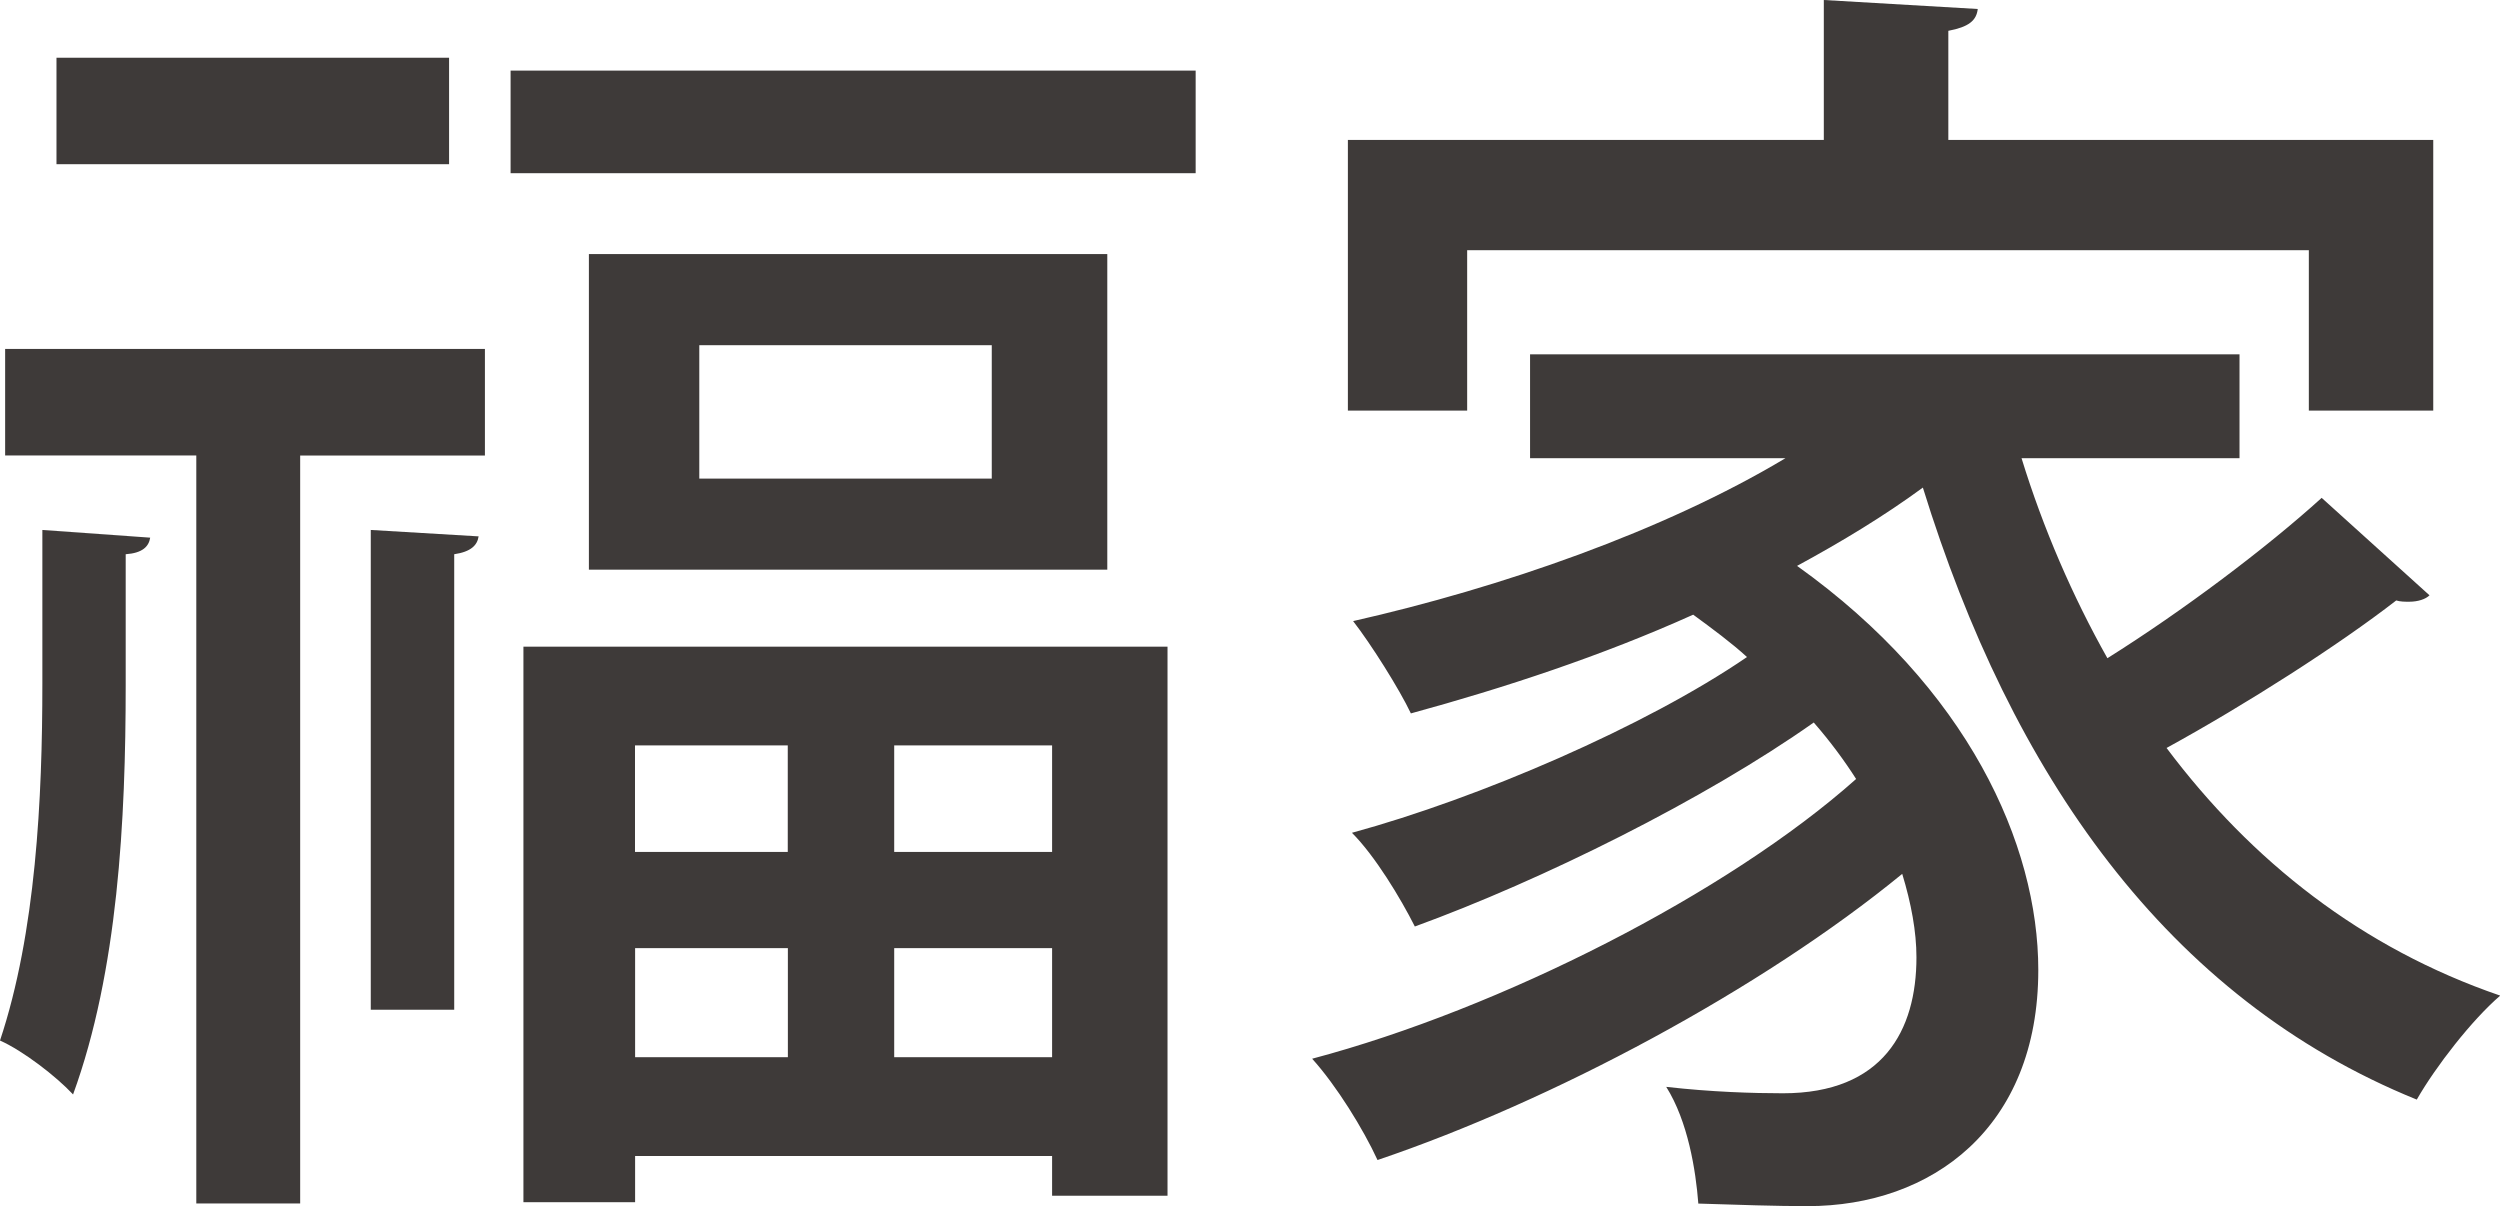
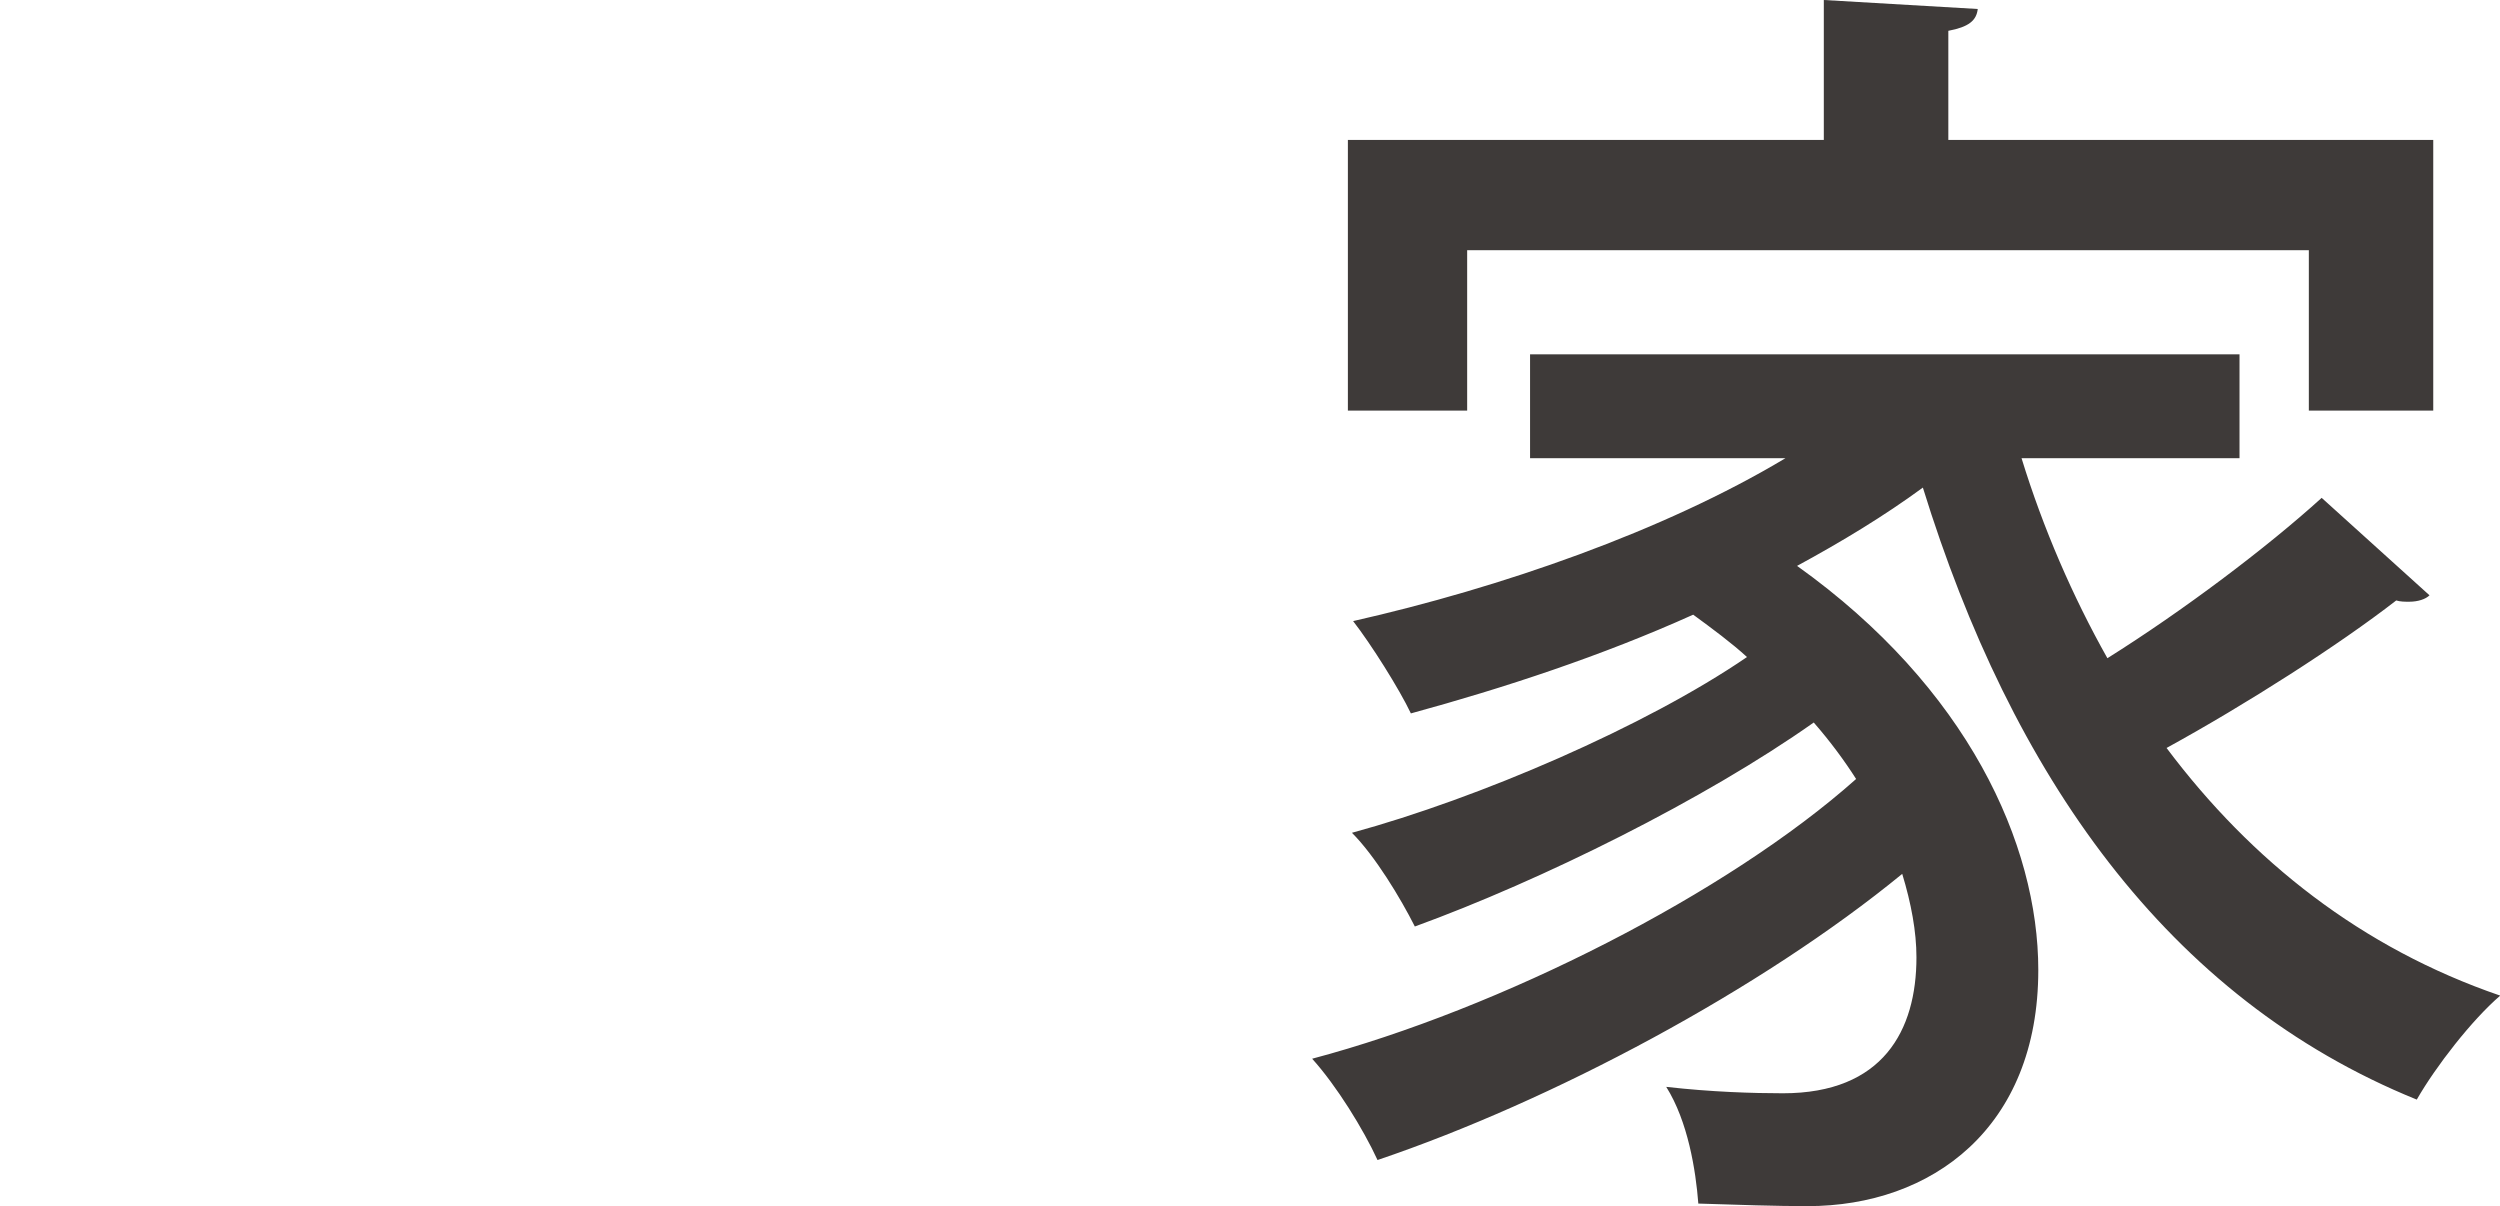
<svg xmlns="http://www.w3.org/2000/svg" version="1.1" id="レイヤー_1" x="0px" y="0px" width="23.37px" height="11.274px" viewBox="5.477 -17.81 23.37 11.274" enable-background="new 5.477 -17.81 23.37 11.274" xml:space="preserve">
  <g>
-     <path fill="#3E3A39" d="M6.652-11.405c0,1.259-0.072,2.674-0.492,3.826C6.004-7.747,5.693-7.987,5.477-8.083   c0.336-1.008,0.396-2.267,0.396-3.334v-1.439l1.008,0.072C6.868-12.7,6.808-12.64,6.652-12.629V-11.405z M5.525-13.552v-0.996   h4.485v0.996H8.283v6.992H7.312v-6.992H5.525z M9.675-17.27v0.995h-3.67v-0.995H9.675z M8.943-8.371v-4.485l1.008,0.06   c-0.012,0.083-0.072,0.144-0.228,0.167v4.258H8.943z M10.25-17.15h6.404v0.959H10.25V-17.15z M10.37-6.572v-5.193h6.021v5.133   h-1.079v-0.372h-3.898v0.432H10.37z M10.982-15.435h4.846v2.95h-4.846V-15.435z M12.841-10.842h-1.428v0.996h1.428V-10.842z    M11.414-7.927h1.428v-1.02h-1.428V-7.927z M14.748-13.336v-1.247h-2.734v1.247H14.748z M15.312-9.846v-0.996h-1.476v0.996H15.312z    M13.836-7.927h1.476v-1.02h-1.476V-7.927z" />
    <path fill="#3E3A39" d="M24.374-13.528c0.203,0.66,0.479,1.295,0.803,1.871c0.708-0.444,1.487-1.031,2.003-1.499l1.008,0.911   c-0.036,0.036-0.107,0.06-0.191,0.06c-0.036,0-0.084,0-0.12-0.012c-0.54,0.419-1.403,0.971-2.147,1.379   c0.792,1.056,1.823,1.871,3.119,2.315c-0.265,0.228-0.601,0.66-0.78,0.972c-2.339-0.948-3.79-3.046-4.617-5.721   c-0.36,0.264-0.756,0.504-1.176,0.732c1.596,1.139,2.255,2.603,2.255,3.778c0,1.475-0.995,2.207-2.158,2.207   c-0.288,0-0.648-0.012-1.02-0.024c-0.024-0.312-0.097-0.768-0.3-1.091c0.42,0.048,0.815,0.06,1.091,0.06   c0.936,0,1.248-0.588,1.248-1.271c0-0.24-0.049-0.504-0.133-0.78c-1.318,1.08-3.273,2.123-4.905,2.675   c-0.132-0.288-0.384-0.696-0.611-0.947c1.763-0.468,3.886-1.547,5.085-2.615c-0.107-0.168-0.239-0.348-0.396-0.528   c-1.02,0.72-2.543,1.475-3.729,1.907c-0.133-0.264-0.372-0.66-0.588-0.876c1.188-0.324,2.746-0.995,3.693-1.643   c-0.144-0.132-0.323-0.264-0.503-0.396c-0.852,0.384-1.764,0.684-2.639,0.923c-0.108-0.228-0.372-0.647-0.54-0.863   c1.379-0.312,2.902-0.84,4.042-1.523H19.78v-0.971h6.632v0.971H24.374z M19.192-15.471v1.499h-1.115v-2.53h4.449v-1.308   l1.439,0.084c-0.012,0.108-0.084,0.168-0.275,0.204v1.02h4.533v2.53H27.06v-1.499H19.192z" />
  </g>
</svg>